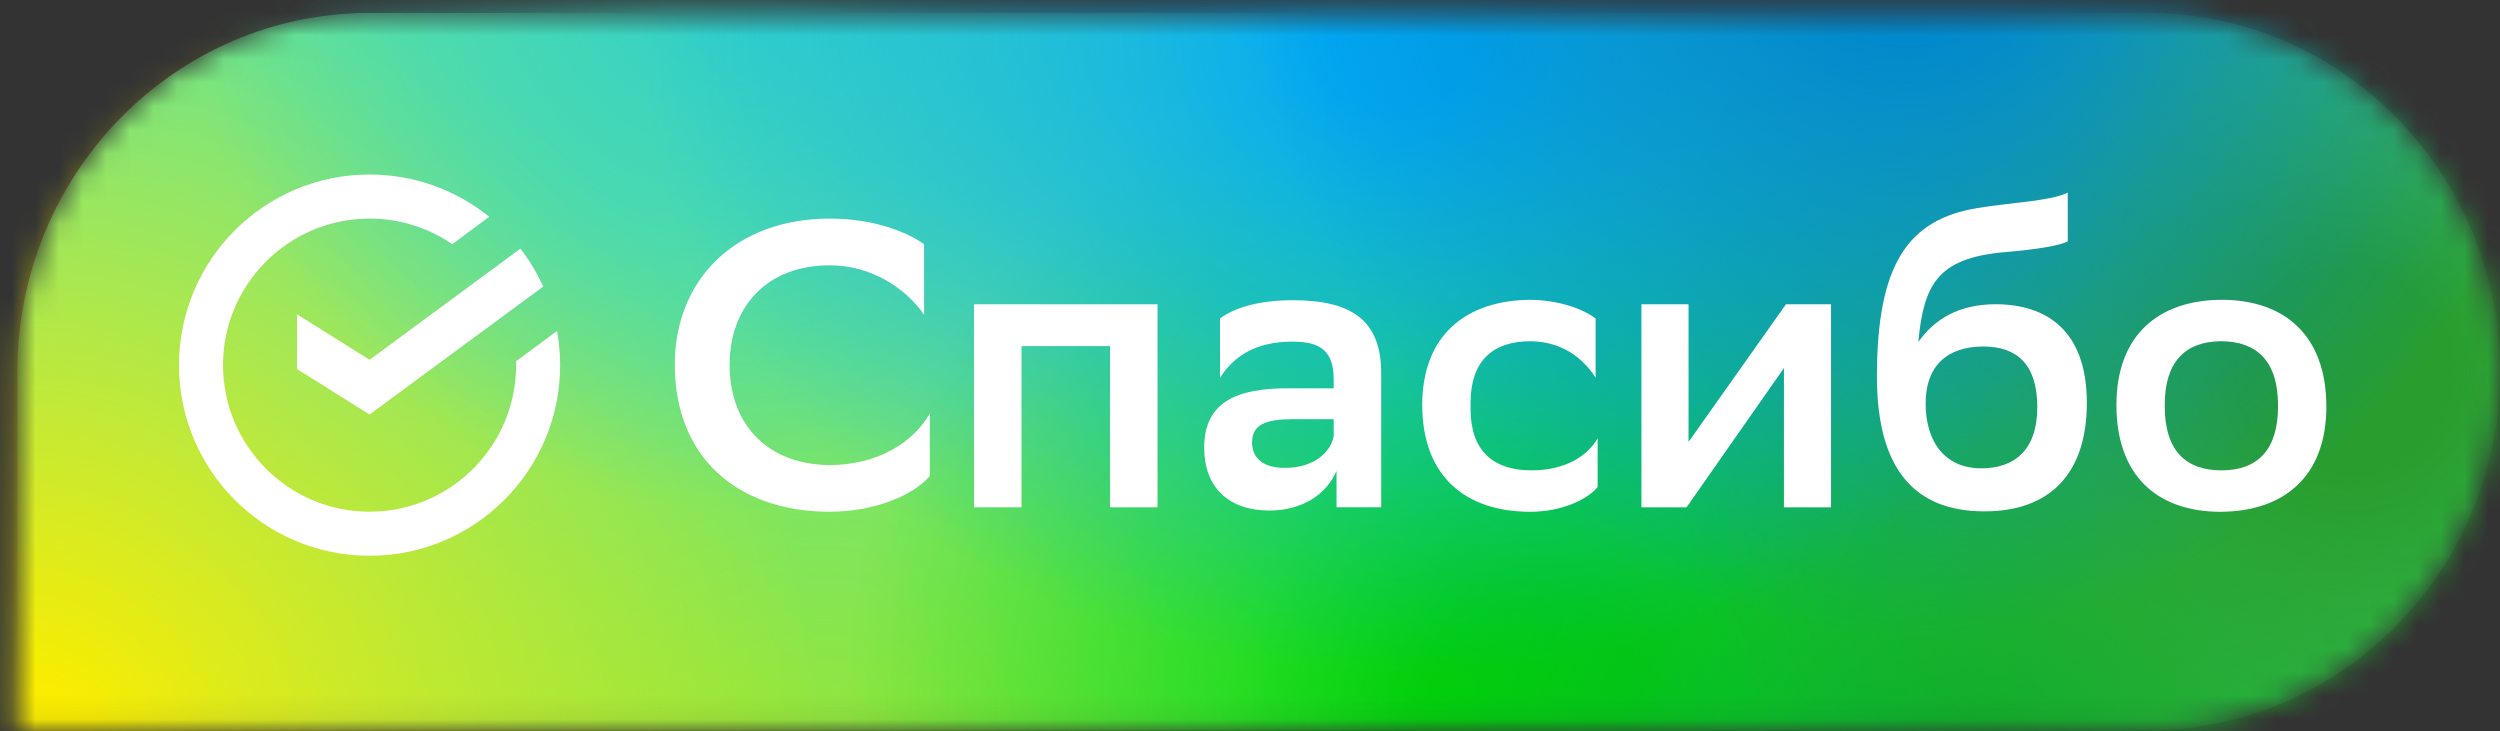
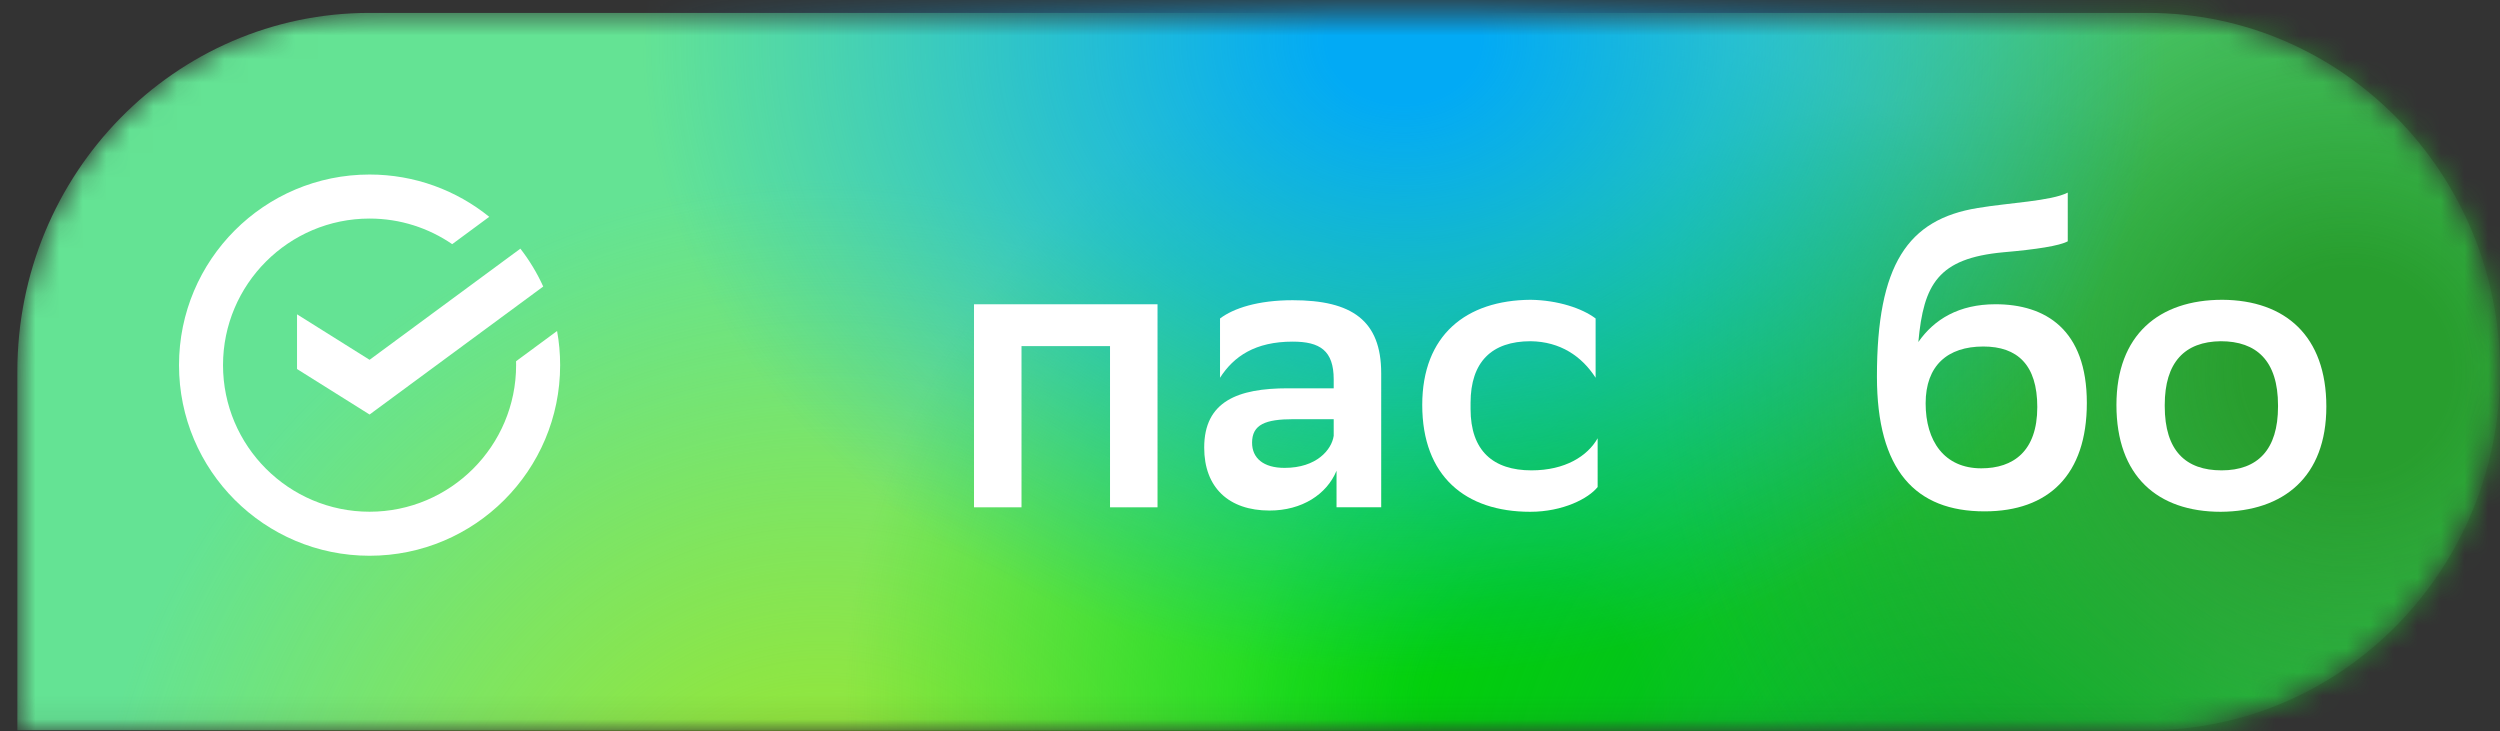
<svg xmlns="http://www.w3.org/2000/svg" width="106" height="31" viewBox="0 0 106 31" fill="none">
  <rect x="0" y="0" width="106" height="31" fill="#333333" stroke="none" />
  <mask id="mask0_54_602" style="mask-type:alpha" maskUnits="userSpaceOnUse" x="0" y="0" width="106" height="31">
    <path d="M106 15.754C106 24.153 99.314 30.962 91.066 30.962C91.063 30.962 0.736 30.962 0.736 30.962V15.754C0.736 7.355 7.423 0.547 15.67 0.547C15.67 0.547 91.063 0.547 91.066 0.547C99.314 0.547 106 7.355 106 15.754Z" fill="#00D900" />
  </mask>
  <g mask="url(#mask0_54_602)">
    <path d="M106 15.754C106 24.153 99.314 30.962 91.066 30.962C91.063 30.962 0.736 30.962 0.736 30.962V15.754C0.736 7.355 7.423 0.547 15.67 0.547C15.67 0.547 91.063 0.547 91.066 0.547C99.314 0.547 106 7.355 106 15.754Z" fill="#64E394" />
    <path d="M66.234 7.566H3.66V70.15H66.234V7.566Z" fill="url(#paint0_radial_54_602)" />
-     <path d="M35.239 -2.963H-33.767V68.396H35.239V-2.963Z" fill="url(#paint1_radial_54_602)" />
    <path d="M94.304 0.547H35.824V59.037H94.304V0.547Z" fill="url(#paint2_radial_54_602)" />
    <path d="M114.772 4.056H51.614V67.226H114.772V4.056Z" fill="url(#paint3_radial_54_602)" />
    <path d="M128.807 -13.491H70.327V45H128.807V-13.491Z" fill="url(#paint4_radial_54_602)" />
-     <path d="M54.538 -25.189H7.754V21.604H54.538V-25.189Z" fill="url(#paint5_radial_54_602)" />
    <path d="M91.965 -25.189H27.052V28.622H91.965V-25.189Z" fill="url(#paint6_radial_54_602)" />
-     <path d="M113.018 -44.491H48.69V30.962H113.018V-44.491Z" fill="url(#paint7_radial_54_602)" />
+     <path d="M113.018 -44.491H48.69H113.018V-44.491Z" fill="url(#paint7_radial_54_602)" />
  </g>
  <path d="M15.67 15.256L12.594 13.327V15.647L15.67 17.576L23.033 12.149C22.772 11.575 22.446 11.036 22.064 10.543L15.67 15.256Z" fill="white" />
  <path d="M23.75 15.483C23.75 14.989 23.706 14.505 23.62 14.034L21.881 15.316C21.882 15.372 21.883 15.427 21.883 15.482C21.883 18.909 19.096 21.697 15.67 21.697C12.244 21.697 9.456 18.909 9.456 15.482C9.456 12.055 12.244 9.267 15.67 9.267C16.968 9.267 18.175 9.668 19.173 10.352L20.744 9.193C19.357 8.072 17.591 7.4 15.67 7.4C11.207 7.4 7.59 11.019 7.59 15.482C7.59 19.945 11.207 23.564 15.67 23.564C20.132 23.564 23.75 19.946 23.75 15.483Z" fill="white" />
-   <path d="M39.422 20.184C38.819 20.907 37.235 21.699 35.153 21.699C31.228 21.682 28.612 19.358 28.612 15.467C28.612 11.834 31.194 9.268 35.188 9.268C37.082 9.268 38.475 9.853 39.182 10.353V13.35C38.459 12.282 36.995 11.249 35.188 11.249C32.554 11.249 30.936 12.954 30.936 15.485C30.936 17.826 32.365 19.669 35.136 19.72C37.236 19.72 38.717 18.756 39.423 17.534V20.184H39.422Z" fill="white" />
  <path d="M47.065 14.675H43.312V21.51H41.298V12.901H49.079V21.51H47.065V14.675Z" fill="white" />
  <path d="M51.729 13.504C52.297 13.073 53.33 12.729 54.81 12.729C57.324 12.729 58.563 13.59 58.563 15.828V21.509H56.669V19.96C56.256 20.958 55.206 21.647 53.829 21.647C52.091 21.647 51.058 20.665 51.058 18.978C51.058 17.015 52.486 16.464 54.603 16.464H56.549V16.086C56.549 14.863 55.964 14.485 54.81 14.485C53.227 14.485 52.314 15.104 51.729 16.017V13.504ZM56.549 18.479V17.773H54.844C53.657 17.773 53.088 17.997 53.088 18.771C53.088 19.426 53.57 19.838 54.465 19.838C55.827 19.839 56.463 19.065 56.549 18.479Z" fill="white" />
  <path d="M64.881 21.7C62.127 21.7 60.303 20.184 60.303 17.171C60.303 14.21 62.162 12.729 64.899 12.711C66.053 12.728 67.086 13.073 67.654 13.503V16.017C67.068 15.105 66.157 14.485 64.899 14.468C63.247 14.468 62.352 15.346 62.352 17.085V17.343C62.352 19.117 63.315 19.943 64.934 19.943C66.362 19.943 67.31 19.34 67.74 18.583V20.649C67.36 21.131 66.275 21.7 64.881 21.7Z" fill="white" />
-   <path d="M69.597 12.901H71.594V18.738L75.725 12.901H77.636V21.51H75.639V15.605L71.594 21.39L71.508 21.51H69.597V12.901Z" fill="white" />
  <path d="M87.672 10.232C87.328 10.421 86.347 10.576 84.935 10.697C82.18 10.955 81.561 12.04 81.338 14.502C82.009 13.537 83.059 12.9 84.609 12.9C86.726 12.9 88.482 13.968 88.482 17.084C88.482 20.131 86.864 21.682 84.144 21.682C81.217 21.682 79.582 19.943 79.582 15.965C79.582 11.213 80.891 9.302 83.851 8.82C85.177 8.596 86.967 8.527 87.673 8.166V10.232H87.672ZM84.005 19.857C85.365 19.857 86.381 19.134 86.381 17.258C86.381 15.467 85.537 14.692 84.092 14.692C82.576 14.692 81.647 15.501 81.647 17.102C81.647 18.703 82.439 19.857 84.005 19.857Z" fill="white" />
  <path d="M89.737 17.171C89.737 14.193 91.544 12.711 94.23 12.711C96.898 12.728 98.637 14.244 98.637 17.24C98.637 20.218 96.829 21.682 94.161 21.7C91.475 21.7 89.737 20.184 89.737 17.171ZM91.785 17.223C91.785 19.117 92.681 19.943 94.195 19.943C95.727 19.943 96.588 19.065 96.588 17.24V17.188C96.588 15.294 95.675 14.468 94.16 14.468C92.628 14.485 91.785 15.364 91.785 17.171V17.223H91.785Z" fill="white" />
  <defs>
    <radialGradient id="paint0_radial_54_602" cx="0" cy="0" r="1" gradientUnits="userSpaceOnUse" gradientTransform="translate(34.947 38.858) scale(31.287 31.292)">
      <stop offset="0.01" stop-color="#A0E720" />
      <stop offset="1" stop-color="#A0E720" stop-opacity="0" />
    </radialGradient>
    <radialGradient id="paint1_radial_54_602" cx="0" cy="0" r="1" gradientUnits="userSpaceOnUse" gradientTransform="translate(0.736 32.717) scale(34.503 35.679)">
      <stop offset="0.1" stop-color="#FAED00" />
      <stop offset="1" stop-color="#FAED00" stop-opacity="0" />
    </radialGradient>
    <radialGradient id="paint2_radial_54_602" cx="0" cy="0" r="1" gradientUnits="userSpaceOnUse" gradientTransform="translate(65.064 29.792) scale(29.24 29.245)">
      <stop offset="0.15" stop-color="#00D900" />
      <stop offset="1" stop-color="#00D900" stop-opacity="0" />
    </radialGradient>
    <radialGradient id="paint3_radial_54_602" cx="0" cy="0" r="1" gradientUnits="userSpaceOnUse" gradientTransform="translate(83.193 35.641) scale(31.579 31.585)">
      <stop offset="0.15" stop-color="#06B52A" />
      <stop offset="1" stop-color="#05B827" stop-opacity="0" />
    </radialGradient>
    <radialGradient id="paint4_radial_54_602" cx="0" cy="0" r="1" gradientUnits="userSpaceOnUse" gradientTransform="translate(99.567 15.754) scale(29.24 29.245)">
      <stop offset="0.15" stop-color="#289E2E" />
      <stop offset="1" stop-color="#269F2C" stop-opacity="0" />
    </radialGradient>
    <radialGradient id="paint5_radial_54_602" cx="0" cy="0" r="1" gradientUnits="userSpaceOnUse" gradientTransform="translate(31.146 -1.793) scale(23.392 23.396)">
      <stop offset="0.15" stop-color="#37D2C4" />
      <stop offset="1" stop-color="#38D3C5" stop-opacity="0" />
    </radialGradient>
    <radialGradient id="paint6_radial_54_602" cx="0" cy="0" r="1" gradientUnits="userSpaceOnUse" gradientTransform="translate(59.508 1.717) scale(32.456 26.906)">
      <stop offset="0.1" stop-color="#02AAF5" />
      <stop offset="1" stop-color="#03ABF6" stop-opacity="0" />
    </radialGradient>
    <radialGradient id="paint7_radial_54_602" cx="0" cy="0" r="1" gradientUnits="userSpaceOnUse" gradientTransform="translate(80.854 -6.765) scale(32.164 37.726)">
      <stop offset="0.2" stop-color="#0087CD" />
      <stop offset="0.9" stop-color="#0087CD" stop-opacity="0" />
    </radialGradient>
  </defs>
</svg>